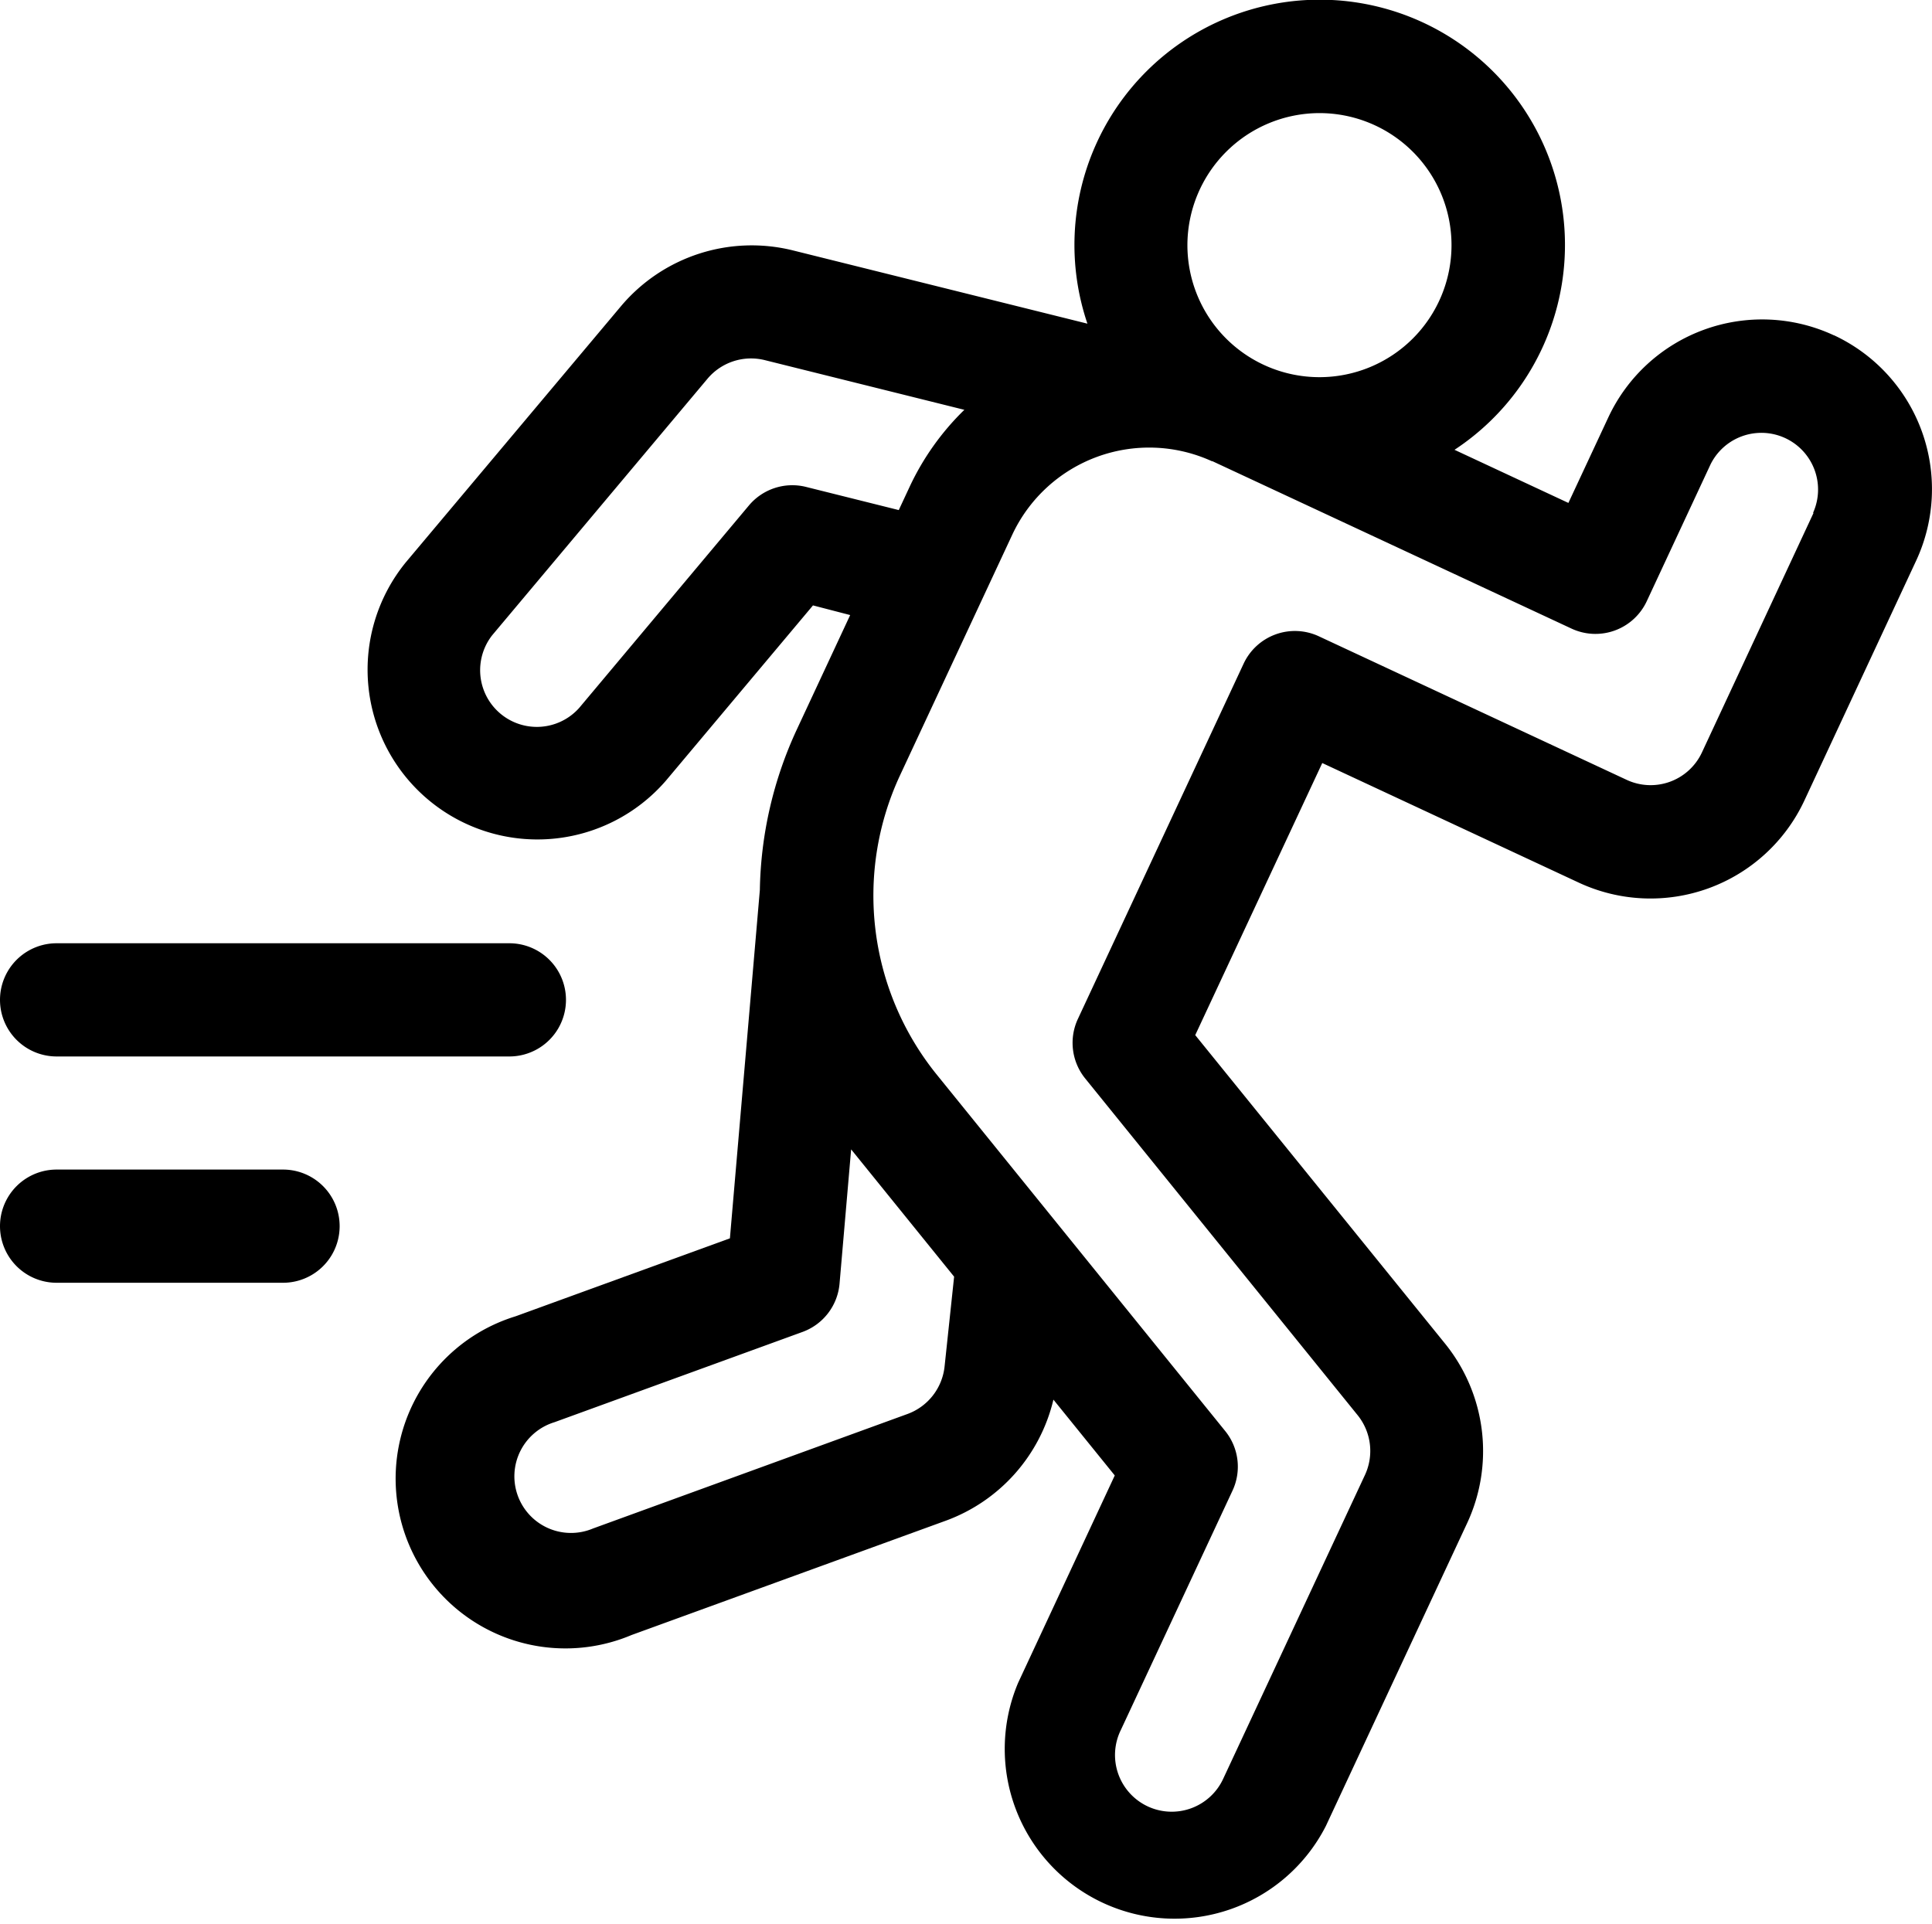
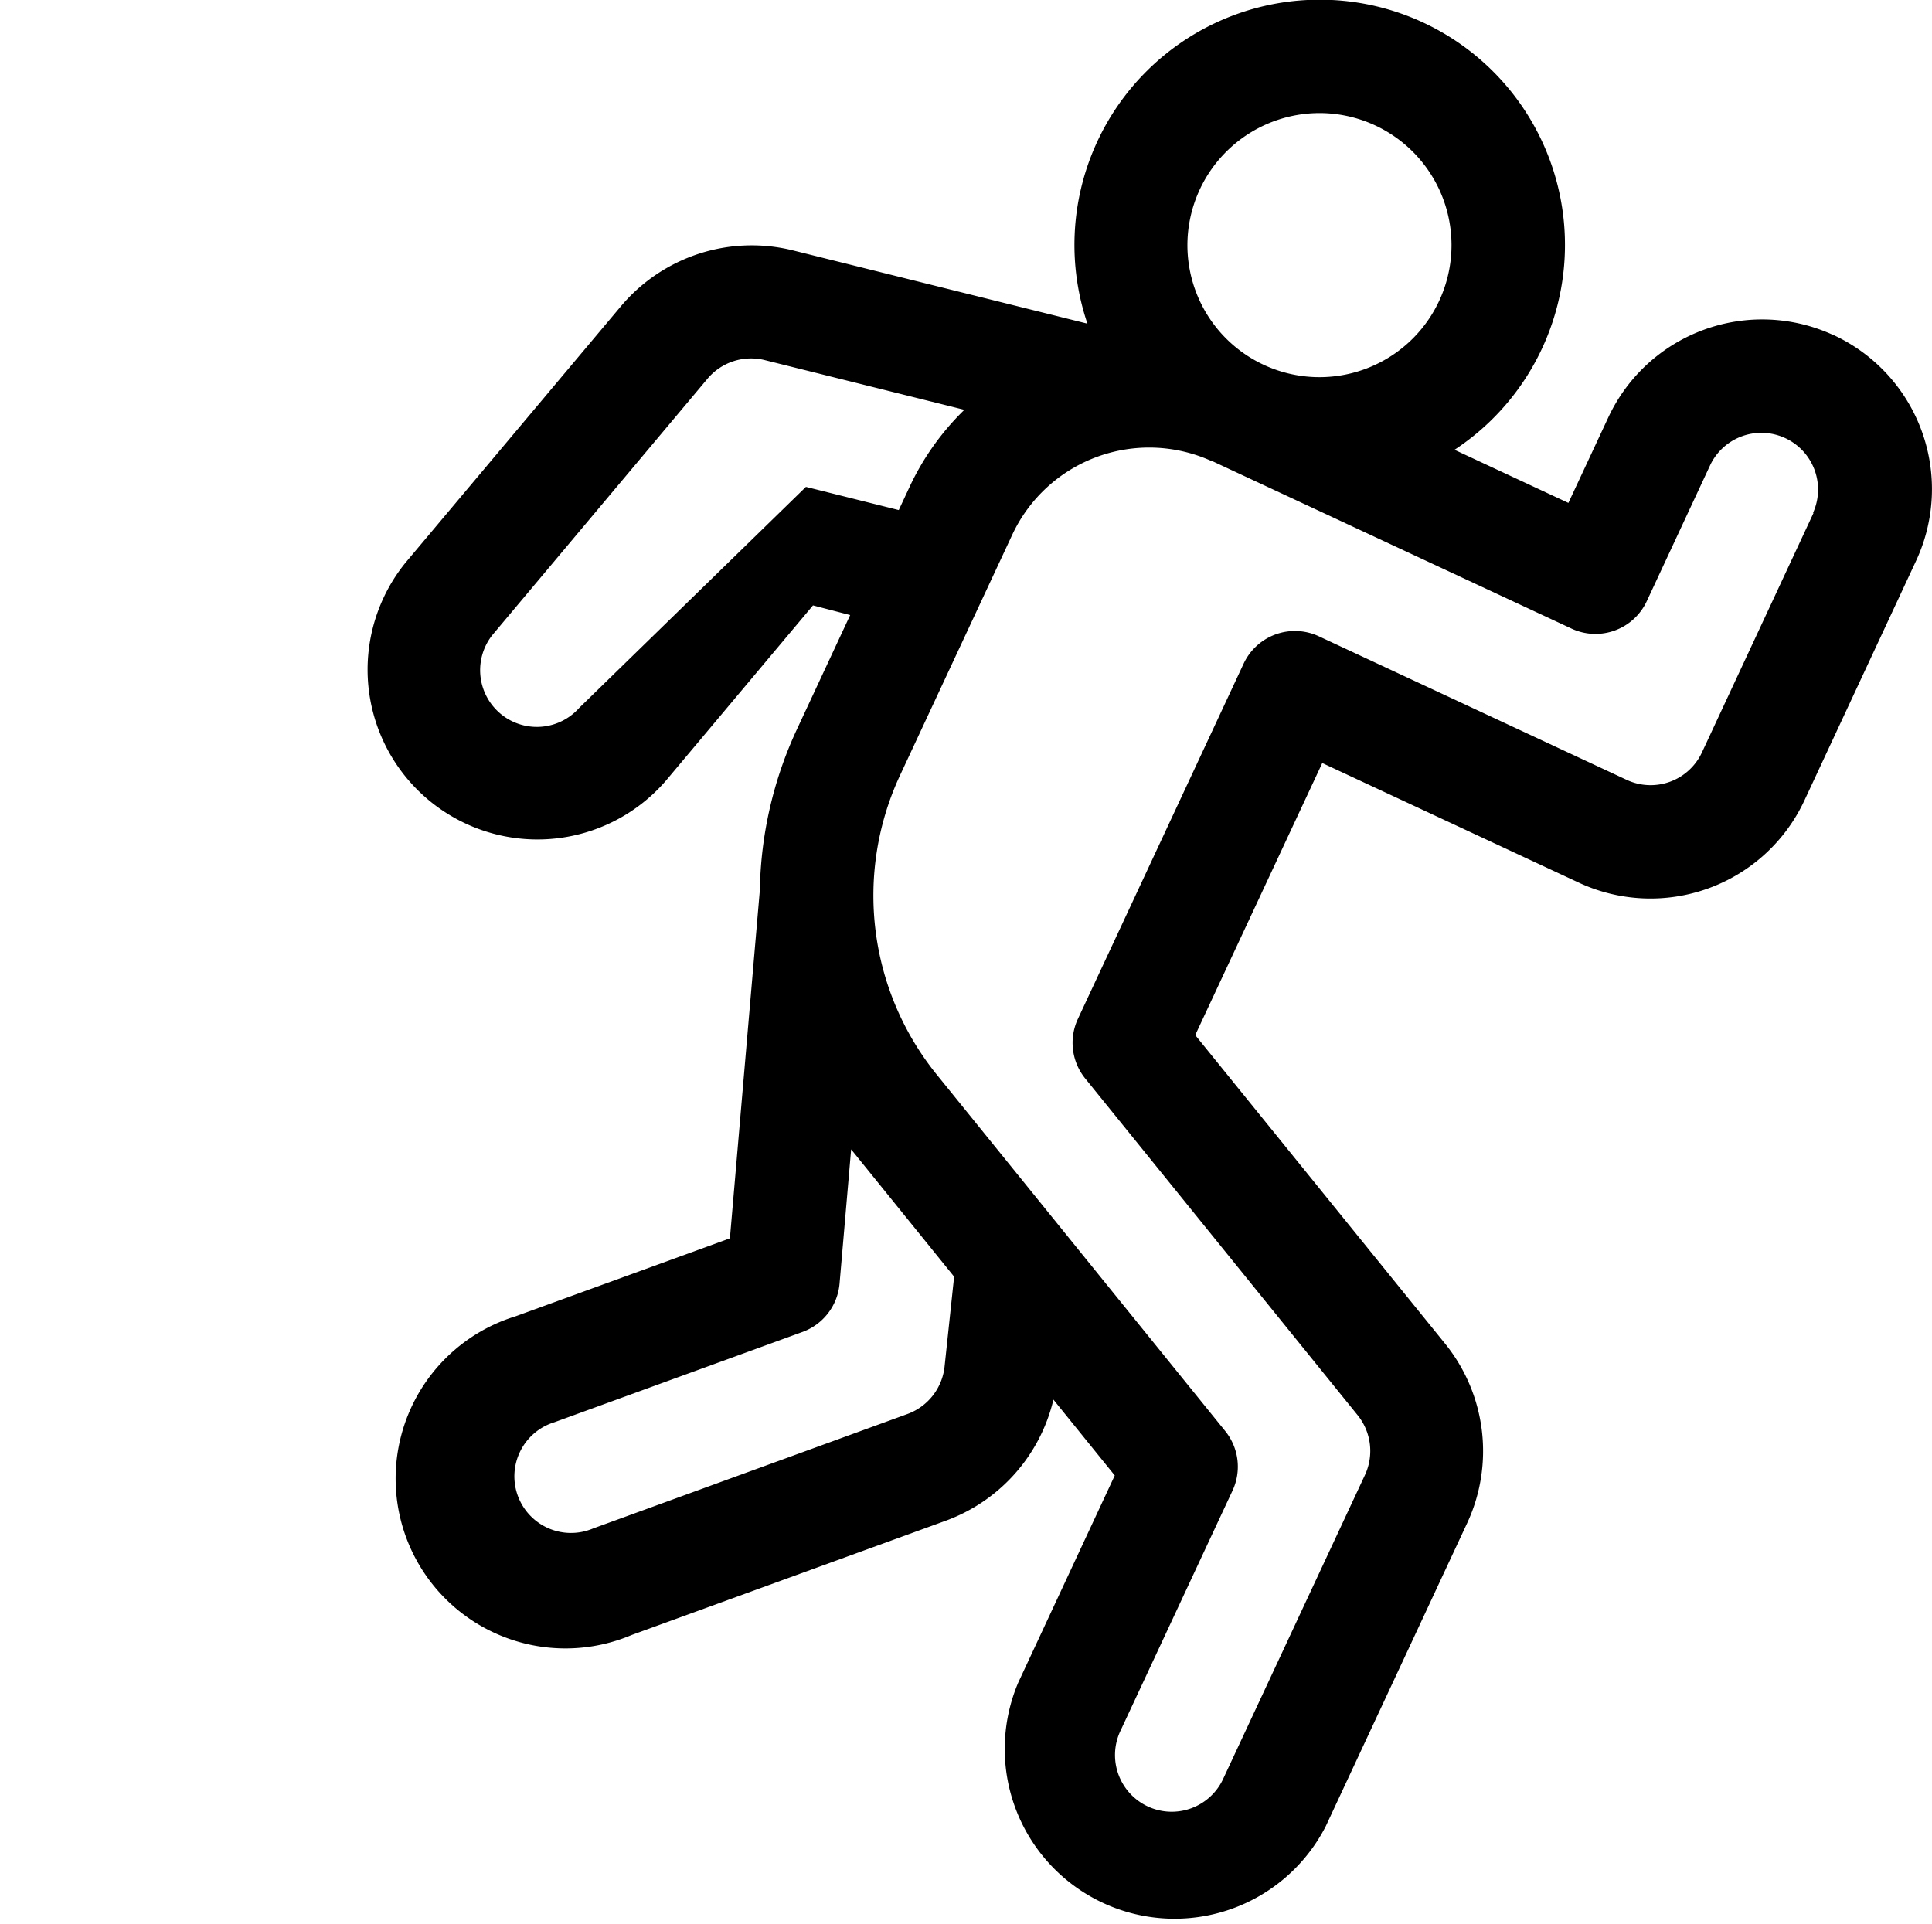
<svg xmlns="http://www.w3.org/2000/svg" width="20" height="19.922" viewBox="0 0 20 19.922">
  <defs>
    <clipPath id="a">
      <path d="M0 0h20v19.922H0z" />
    </clipPath>
  </defs>
  <g clip-path="url(#a)">
-     <path d="M18.985 3.472a1.758 1.758 0 0 0-2.336.85l-.413.885-1.179-.55a2.539 2.539 0 1 0-3.8-1.306l-3.055-.76a1.77 1.77 0 0 0-1.771.576l-2.23 2.655a1.758 1.758 0 0 0 2.693 2.26l1.522-1.814.385.1L8.25 7.55a4.1 4.1 0 0 0-.384 1.664l-.31 3.607-2.218.807a1.758 1.758 0 1 0 1.2 3.3l3.257-1.185a1.77 1.77 0 0 0 1.11-1.252l.635.785-1 2.146a1.758 1.758 0 0 0 3.185 1.484l1.465-3.141a1.769 1.769 0 0 0-.226-1.848l-2.591-3.2L13.688 7.9l2.655 1.238a1.758 1.758 0 0 0 2.336-.85l1.156-2.481a1.758 1.758 0 0 0-.85-2.336m-5.326-2.3a1.367 1.367 0 1 1-1.367 1.367 1.369 1.369 0 0 1 1.367-1.367m-5.316 3.87a.586.586 0 0 0-.59.192L5.996 7.329a.587.587 0 0 1-.9-.753L7.325 3.92a.589.589 0 0 1 .59-.192l2.068.515a2.717 2.717 0 0 0-.568.8l-.111.238Zm1.435 9.109a.59.59 0 0 1-.382.489l-3.257 1.186a.586.586 0 1 1-.4-1.1l2.569-.935a.586.586 0 0 0 .383-.5l.12-1.39 1.066 1.318Zm8.995-8.838-1.155 2.479a.586.586 0 0 1-.779.283l-3.186-1.486a.586.586 0 0 0-.779.283l-1.716 3.679a.586.586 0 0 0 .076.616l2.821 3.487a.59.59 0 0 1 .076.616l-1.466 3.142a.587.587 0 1 1-1.062-.5l1.156-2.478a.586.586 0 0 0-.075-.616l-2.994-3.7a2.948 2.948 0 0 1-.377-3.081l1.166-2.5a1.564 1.564 0 0 1 2.066-.761h.006l3.717 1.733a.586.586 0 0 0 .779-.283l.66-1.416a.587.587 0 0 1 1.062.5" />
-     <path d="M.586 10.938h4.687a.586.586 0 0 0 0-1.172H.586a.586.586 0 0 0 0 1.172M2.93 12.109H.586a.586.586 0 0 0 0 1.172H2.93a.586.586 0 0 0 0-1.172" />
+     <path d="M18.985 3.472a1.758 1.758 0 0 0-2.336.85l-.413.885-1.179-.55a2.539 2.539 0 1 0-3.8-1.306l-3.055-.76a1.77 1.77 0 0 0-1.771.576l-2.23 2.655a1.758 1.758 0 0 0 2.693 2.26l1.522-1.814.385.1L8.25 7.55a4.1 4.1 0 0 0-.384 1.664l-.31 3.607-2.218.807a1.758 1.758 0 1 0 1.2 3.3l3.257-1.185a1.77 1.77 0 0 0 1.11-1.252l.635.785-1 2.146a1.758 1.758 0 0 0 3.185 1.484l1.465-3.141a1.769 1.769 0 0 0-.226-1.848l-2.591-3.2L13.688 7.9l2.655 1.238a1.758 1.758 0 0 0 2.336-.85l1.156-2.481a1.758 1.758 0 0 0-.85-2.336m-5.326-2.3a1.367 1.367 0 1 1-1.367 1.367 1.369 1.369 0 0 1 1.367-1.367m-5.316 3.87L5.996 7.329a.587.587 0 0 1-.9-.753L7.325 3.92a.589.589 0 0 1 .59-.192l2.068.515a2.717 2.717 0 0 0-.568.8l-.111.238Zm1.435 9.109a.59.59 0 0 1-.382.489l-3.257 1.186a.586.586 0 1 1-.4-1.1l2.569-.935a.586.586 0 0 0 .383-.5l.12-1.39 1.066 1.318Zm8.995-8.838-1.155 2.479a.586.586 0 0 1-.779.283l-3.186-1.486a.586.586 0 0 0-.779.283l-1.716 3.679a.586.586 0 0 0 .076.616l2.821 3.487a.59.59 0 0 1 .076.616l-1.466 3.142a.587.587 0 1 1-1.062-.5l1.156-2.478a.586.586 0 0 0-.075-.616l-2.994-3.7a2.948 2.948 0 0 1-.377-3.081l1.166-2.5a1.564 1.564 0 0 1 2.066-.761h.006l3.717 1.733a.586.586 0 0 0 .779-.283l.66-1.416a.587.587 0 0 1 1.062.5" />
  </g>
</svg>